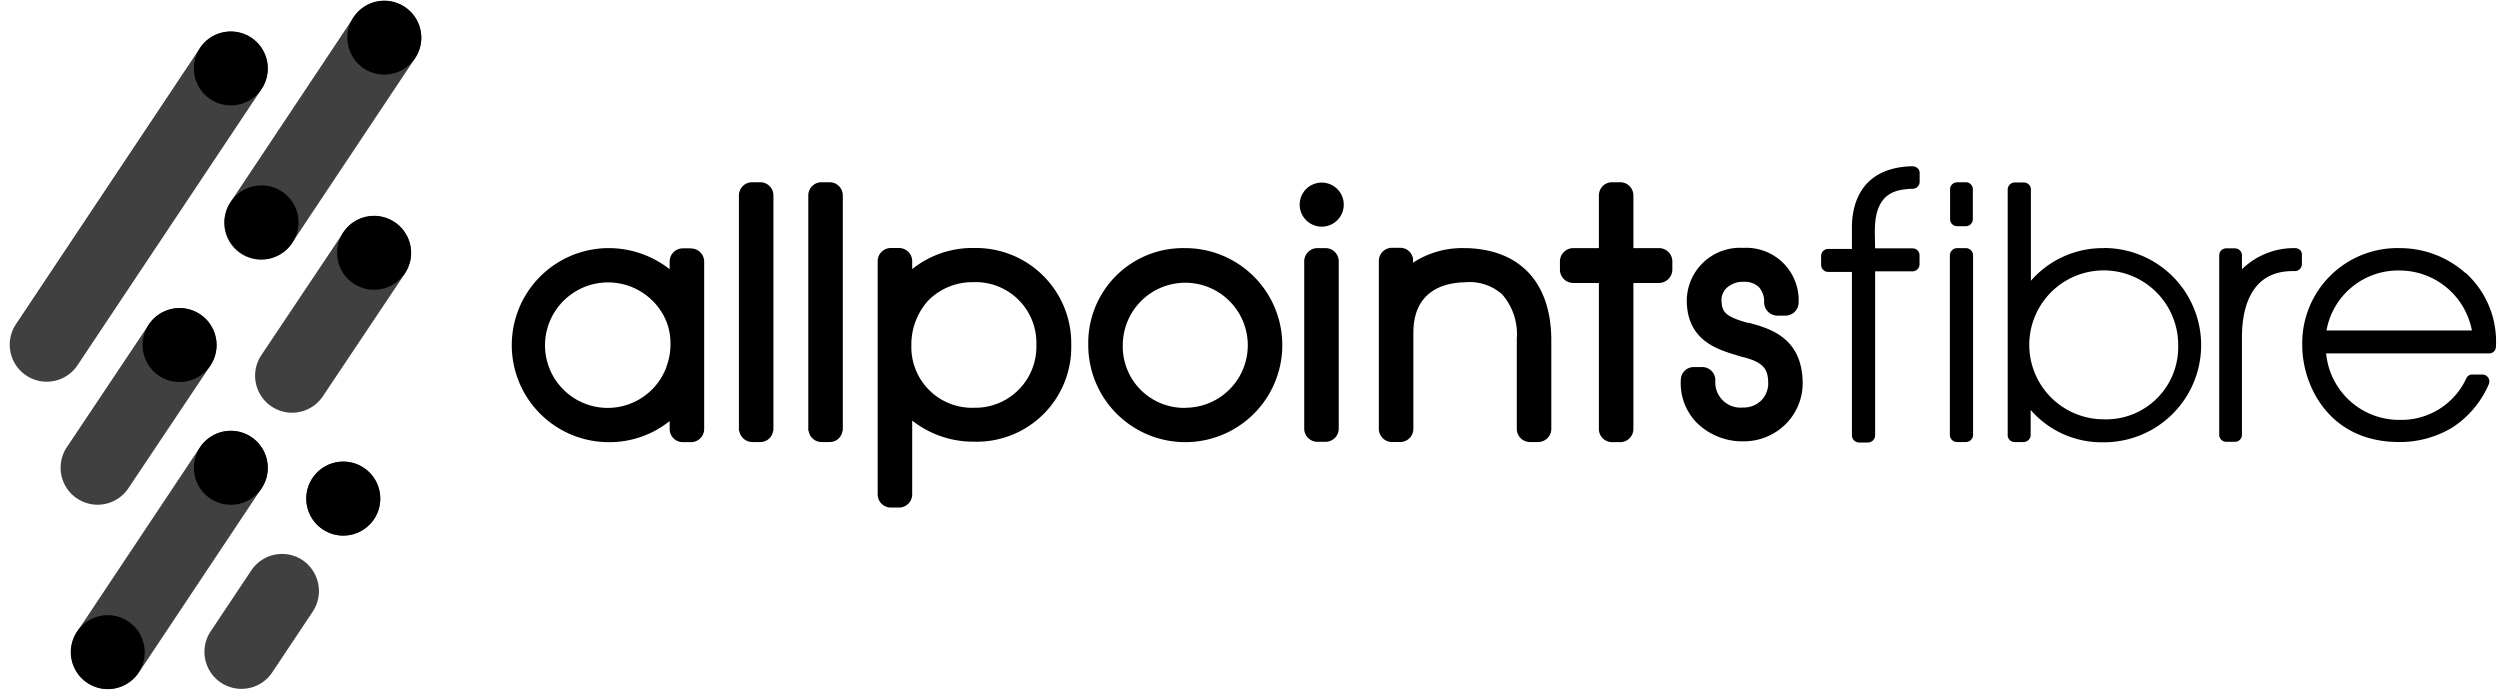
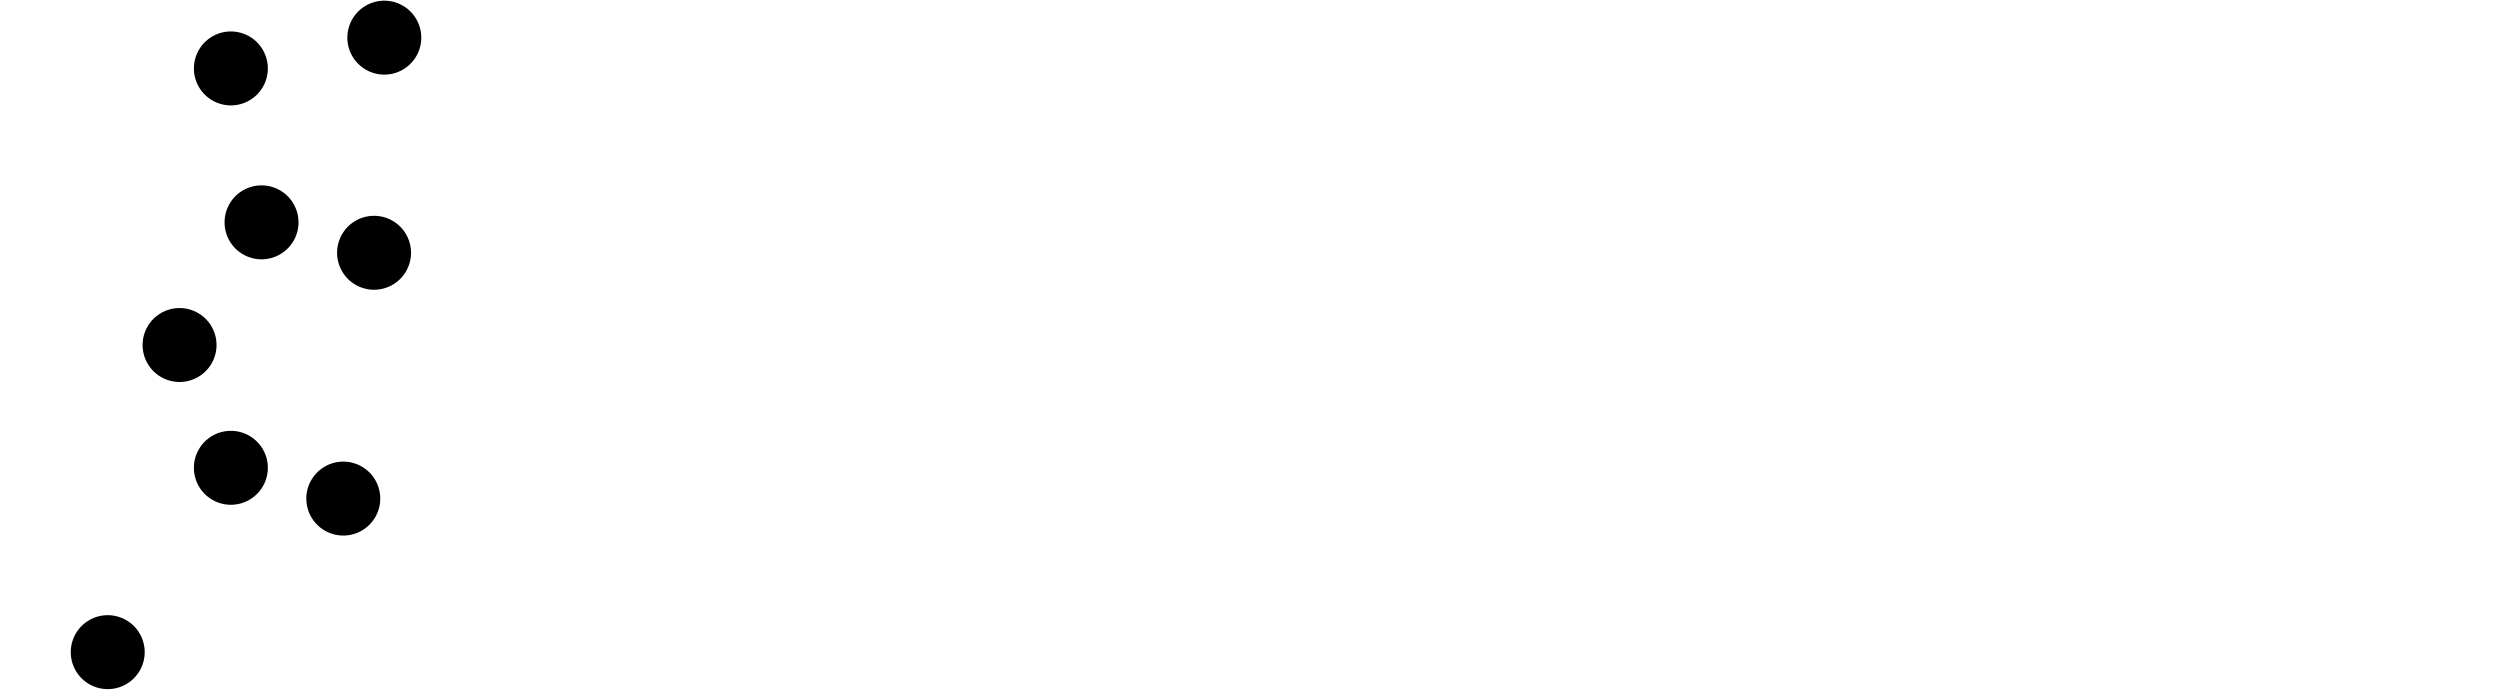
<svg xmlns="http://www.w3.org/2000/svg" width="558" height="156" fill="none">
-   <path fill="#000" d="M513.366 55.797a1.702 1.702 0 0 0-1.171-.416 16.61 16.61 0 0 0-11.79 4.71v-3.123a1.565 1.565 0 0 0-1.536-1.535h-2.004a1.56 1.56 0 0 0-1.535 1.535v40.107a1.56 1.56 0 0 0 1.535 1.535h2.004a1.564 1.564 0 0 0 1.536-1.535V75.213c0-5.492 1.457-14.705 11.295-14.705h.547a1.56 1.56 0 0 0 1.535-1.536V57.02a1.53 1.53 0 0 0-.416-1.249v.026Zm5.908 17.958a16.236 16.236 0 0 1 16.37-13.377 16.452 16.452 0 0 1 16.085 13.377h-32.455Zm30.997-12.83a21.985 21.985 0 0 0-14.705-5.544 21.231 21.231 0 0 0-21.706 21.706c0 8.666 5.752 21.575 21.654 21.575a22.764 22.764 0 0 0 11.66-3.123 21.729 21.729 0 0 0 8.328-9.785 1.593 1.593 0 0 0-.13-1.458 1.556 1.556 0 0 0-1.327-.703h-2.212a1.42 1.42 0 0 0-1.38.911 15.957 15.957 0 0 1-14.835 9.213h-.13a16.361 16.361 0 0 1-16.292-14.835h36.358a1.487 1.487 0 0 0 1.536-1.457 20.658 20.658 0 0 0-6.741-16.5m-131.875-9.5c0-8.745 5.075-9.083 8.12-9.291h.417a1.575 1.575 0 0 0 1.457-1.536v-1.952a1.355 1.355 0 0 0-.115-.618 1.352 1.352 0 0 0-.379-.501 1.75 1.75 0 0 0-1.171-.417h-.131c-11.243.339-13.247 8.329-13.325 13.378v5.075h-5.283a1.56 1.56 0 0 0-1.588 1.588v1.952a1.563 1.563 0 0 0 1.588 1.587h5.283v36.49a1.609 1.609 0 0 0 1.588 1.588h2.004a1.609 1.609 0 0 0 1.587-1.588V60.56h8.329a1.56 1.56 0 0 0 1.587-1.588V57.02a1.555 1.555 0 0 0-1.587-1.588h-8.329l-.078-4.033.026.026Zm18.323 3.956h2.004a1.613 1.613 0 0 1 1.587 1.587v40.107a1.612 1.612 0 0 1-1.587 1.587h-2.004a1.61 1.61 0 0 1-1.588-1.587V56.968a1.643 1.643 0 0 1 1.588-1.587Zm0-14.705h2.004a1.562 1.562 0 0 1 1.535 1.535v6.741a1.56 1.56 0 0 1-1.535 1.536h-2.004a1.562 1.562 0 0 1-1.536-1.536V42.16a1.542 1.542 0 0 1 1.536-1.458v-.026Zm32.793 14.705a21.255 21.255 0 0 0-16.293 7.287V42.264a1.555 1.555 0 0 0-1.587-1.535h-2.004a1.598 1.598 0 0 0-1.588 1.535v55.071a1.56 1.56 0 0 0 1.536 1.328h2.004a1.602 1.602 0 0 0 1.587-1.536v-5.622a21.027 21.027 0 0 0 16.371 7.21 21.68 21.68 0 0 0 0-43.36l-.026.026Zm-.209 38.206a16.617 16.617 0 1 1 16.787-16.734v.078a16.117 16.117 0 0 1-10.282 15.586 16.106 16.106 0 0 1-6.505 1.07ZM154.256 55.433h-1.874a2.943 2.943 0 0 0-2.915 2.915v1.744a22.038 22.038 0 0 0-13.794-4.711 21.655 21.655 0 0 0 0 43.308 21.487 21.487 0 0 0 13.794-4.711v1.796a2.942 2.942 0 0 0 2.915 2.915h1.874a2.945 2.945 0 0 0 2.915-2.915v-37.4a2.946 2.946 0 0 0-2.915-2.915v-.026Zm-5.492 26.443a13.988 13.988 0 0 1-27.119-4.841 14.078 14.078 0 0 1 27.041-5.414c.658 1.629.985 3.371.963 5.127a14.203 14.203 0 0 1-.911 5.128h.026Zm115.791 9.16a13.695 13.695 0 0 1-13.95-13.95v-.077a13.948 13.948 0 0 1 23.832-9.794 13.949 13.949 0 0 1-9.882 23.796m0-35.63a21.15 21.15 0 0 0-20.122 13.233 21.163 21.163 0 0 0-1.532 8.343v.078a21.656 21.656 0 0 0 13.367 20.005 21.654 21.654 0 1 0 8.287-41.66Zm-94.84-14.705h-1.874a2.945 2.945 0 0 0-2.915 2.915v52.573h.078a2.977 2.977 0 0 0 2.837 2.498h1.874a2.842 2.842 0 0 0 2.837-2.498h.078V43.591a2.942 2.942 0 0 0-2.915-2.915Zm18.401 2.915a2.946 2.946 0 0 0-2.915-2.915h-1.874a2.944 2.944 0 0 0-2.915 2.915v52.573h.078a2.907 2.907 0 0 0 2.837 2.498h1.874a2.842 2.842 0 0 0 2.837-2.498h.078V43.591Zm182.158 11.79h-5.7V43.59a2.946 2.946 0 0 0-2.915-2.915h-1.874a2.944 2.944 0 0 0-2.915 2.915v11.79h-5.7a2.983 2.983 0 0 0-2.121.872 2.987 2.987 0 0 0-.872 2.12v1.797a2.973 2.973 0 0 0 .872 2.12 2.985 2.985 0 0 0 2.121.873h5.7v32.61a2.942 2.942 0 0 0 2.915 2.916h1.874a2.944 2.944 0 0 0 2.915-2.915v-32.61h5.7a3.025 3.025 0 0 0 2.993-2.993v-1.796a2.973 2.973 0 0 0-1.846-2.77 2.978 2.978 0 0 0-1.147-.223Zm19.962 16.709-.287-.078c-4.997-1.38-5.543-2.499-5.699-4.66a3.809 3.809 0 0 1 .196-1.608 3.81 3.81 0 0 1 .845-1.384 5.297 5.297 0 0 1 3.878-1.458 4.578 4.578 0 0 1 3.409 1.172 4.794 4.794 0 0 1 1.171 3.461 3 3 0 0 0 2.915 2.915h1.874a2.943 2.943 0 0 0 2.915-2.915 11.692 11.692 0 0 0-7.539-11.468 11.69 11.69 0 0 0-4.798-.738 11.877 11.877 0 0 0-12.622 12.206c.286 8.589 6.949 10.54 11.712 11.92.078 0 .13 0 .13.078 5.283 1.171 6.246 2.837 6.324 5.752a5.43 5.43 0 0 1-1.535 4.086 5.584 5.584 0 0 1-4.087 1.588 5.64 5.64 0 0 1-6.168-6.117 2.942 2.942 0 0 0-2.915-2.914h-1.874a2.887 2.887 0 0 0-2.915 2.706 12.659 12.659 0 0 0 3.332 9.5 14.448 14.448 0 0 0 10.54 4.372 13.277 13.277 0 0 0 9.838-4.164 12.939 12.939 0 0 0 3.462-9.578c-.417-9.577-7.496-11.503-12.128-12.752M327.382 55.38h-.546a20.07 20.07 0 0 0-11.452 3.253v-.91a2.9 2.9 0 0 0-2.837-2.421h-1.874a2.946 2.946 0 0 0-2.915 2.915v37.53a2.946 2.946 0 0 0 2.915 2.914h1.874a2.944 2.944 0 0 0 2.915-2.915V74.303c0-9.708 7.288-11.243 11.582-11.296a10.854 10.854 0 0 1 8.25 2.707 13.51 13.51 0 0 1 3.254 9.916v20.118a2.943 2.943 0 0 0 2.914 2.915h1.874a2.944 2.944 0 0 0 2.915-2.915V75.63c-.13-12.544-6.949-19.91-18.869-20.248Zm-32.376-4.789a4.919 4.919 0 1 0-4.919-4.919 4.929 4.929 0 0 0 4.919 4.919Zm-.989 4.789h1.873a2.944 2.944 0 0 1 2.915 2.915v37.4a2.942 2.942 0 0 1-2.915 2.914h-1.873a2.943 2.943 0 0 1-2.915-2.915v-37.32a2.96 2.96 0 0 1 2.915-2.993Zm-54.916 21.628a21.261 21.261 0 0 0-21.706-21.654 21.486 21.486 0 0 0-13.794 4.71V58.27a2.942 2.942 0 0 0-2.915-2.915h-1.873a2.944 2.944 0 0 0-2.915 2.915v52.104a2.941 2.941 0 0 0 2.915 2.915h1.873a2.941 2.941 0 0 0 2.915-2.915v-16.5a22.039 22.039 0 0 0 13.794 4.71 21.106 21.106 0 0 0 21.706-21.575Zm-7.782 0A13.627 13.627 0 0 1 227.346 87a13.629 13.629 0 0 1-9.977 4.01 13.536 13.536 0 0 1-13.95-13.95 14.613 14.613 0 0 1 3.826-10.045 13.824 13.824 0 0 1 9.916-4.035 13.57 13.57 0 0 1 13.203 8.535 13.558 13.558 0 0 1 .955 5.468v.026Z" />
-   <path fill="#000" d="M58.245 20.063s-.078.13-.13.209L17.254 81.588a8.258 8.258 0 0 1-13.742-9.16L44.373 11.11s.078-.13.13-.208a.913.913 0 0 0 .13-.208 8.258 8.258 0 0 1 13.742 9.161c-.078.078-.13.13-.13.208ZM90.361 1.611A8.26 8.26 0 0 0 78.91 3.9L51.504 45.048a8.238 8.238 0 1 0 13.742 9.084l27.406-41.148a8.17 8.17 0 0 0-2.29-11.373ZM56.085 97.543a8.26 8.26 0 0 0-11.452 2.29l-27.405 41.148a8.26 8.26 0 0 0 8.495 12.627 8.258 8.258 0 0 0 5.247-3.466l27.405-41.147a8.346 8.346 0 0 0-2.29-11.452Zm-11.426-27.38a8.261 8.261 0 0 0-11.451 2.291L14.885 99.86a8.258 8.258 0 0 0 13.742 9.161L46.95 81.615a8.248 8.248 0 0 0-2.29-11.451ZM88.071 49.63a8.261 8.261 0 0 0-11.451 2.29L58.297 79.325a8.258 8.258 0 0 0 13.742 9.161L90.36 61.081a8.18 8.18 0 0 0-2.29-11.452Zm-20.535 75.398a8.259 8.259 0 0 0-11.451 2.29l-9.161 13.742a8.26 8.26 0 0 0 13.742 9.162l9.16-13.742a8.33 8.33 0 0 0-2.29-11.452ZM81.2 104.414a8.264 8.264 0 0 0-9.176.01 8.257 8.257 0 0 0 7.764 14.487 8.253 8.253 0 0 0 4.928-9.245 8.264 8.264 0 0 0-3.516-5.252Z" opacity=".75" />
  <path fill="#000" d="M51.53 23.525a8.25 8.25 0 1 0 0-16.501 8.25 8.25 0 0 0 0 16.5ZM40.08 85.259a8.25 8.25 0 1 0 0-16.5 8.25 8.25 0 0 0 0 16.5Zm45.7-68.605a8.25 8.25 0 1 0 0-16.501 8.25 8.25 0 0 0 0 16.5ZM58.376 57.88a8.25 8.25 0 1 0 0-16.501 8.25 8.25 0 0 0 0 16.5Zm18.246 61.656a8.25 8.25 0 1 0 0-16.501 8.25 8.25 0 0 0 0 16.501Zm6.87-54.864a8.25 8.25 0 1 0 0-16.5 8.25 8.25 0 0 0 0 16.5ZM51.53 112.665a8.25 8.25 0 1 0 0-16.501 8.25 8.25 0 0 0 0 16.501Zm-27.484 41.147a8.25 8.25 0 1 0 0-16.501 8.25 8.25 0 0 0 0 16.501Z" />
</svg>